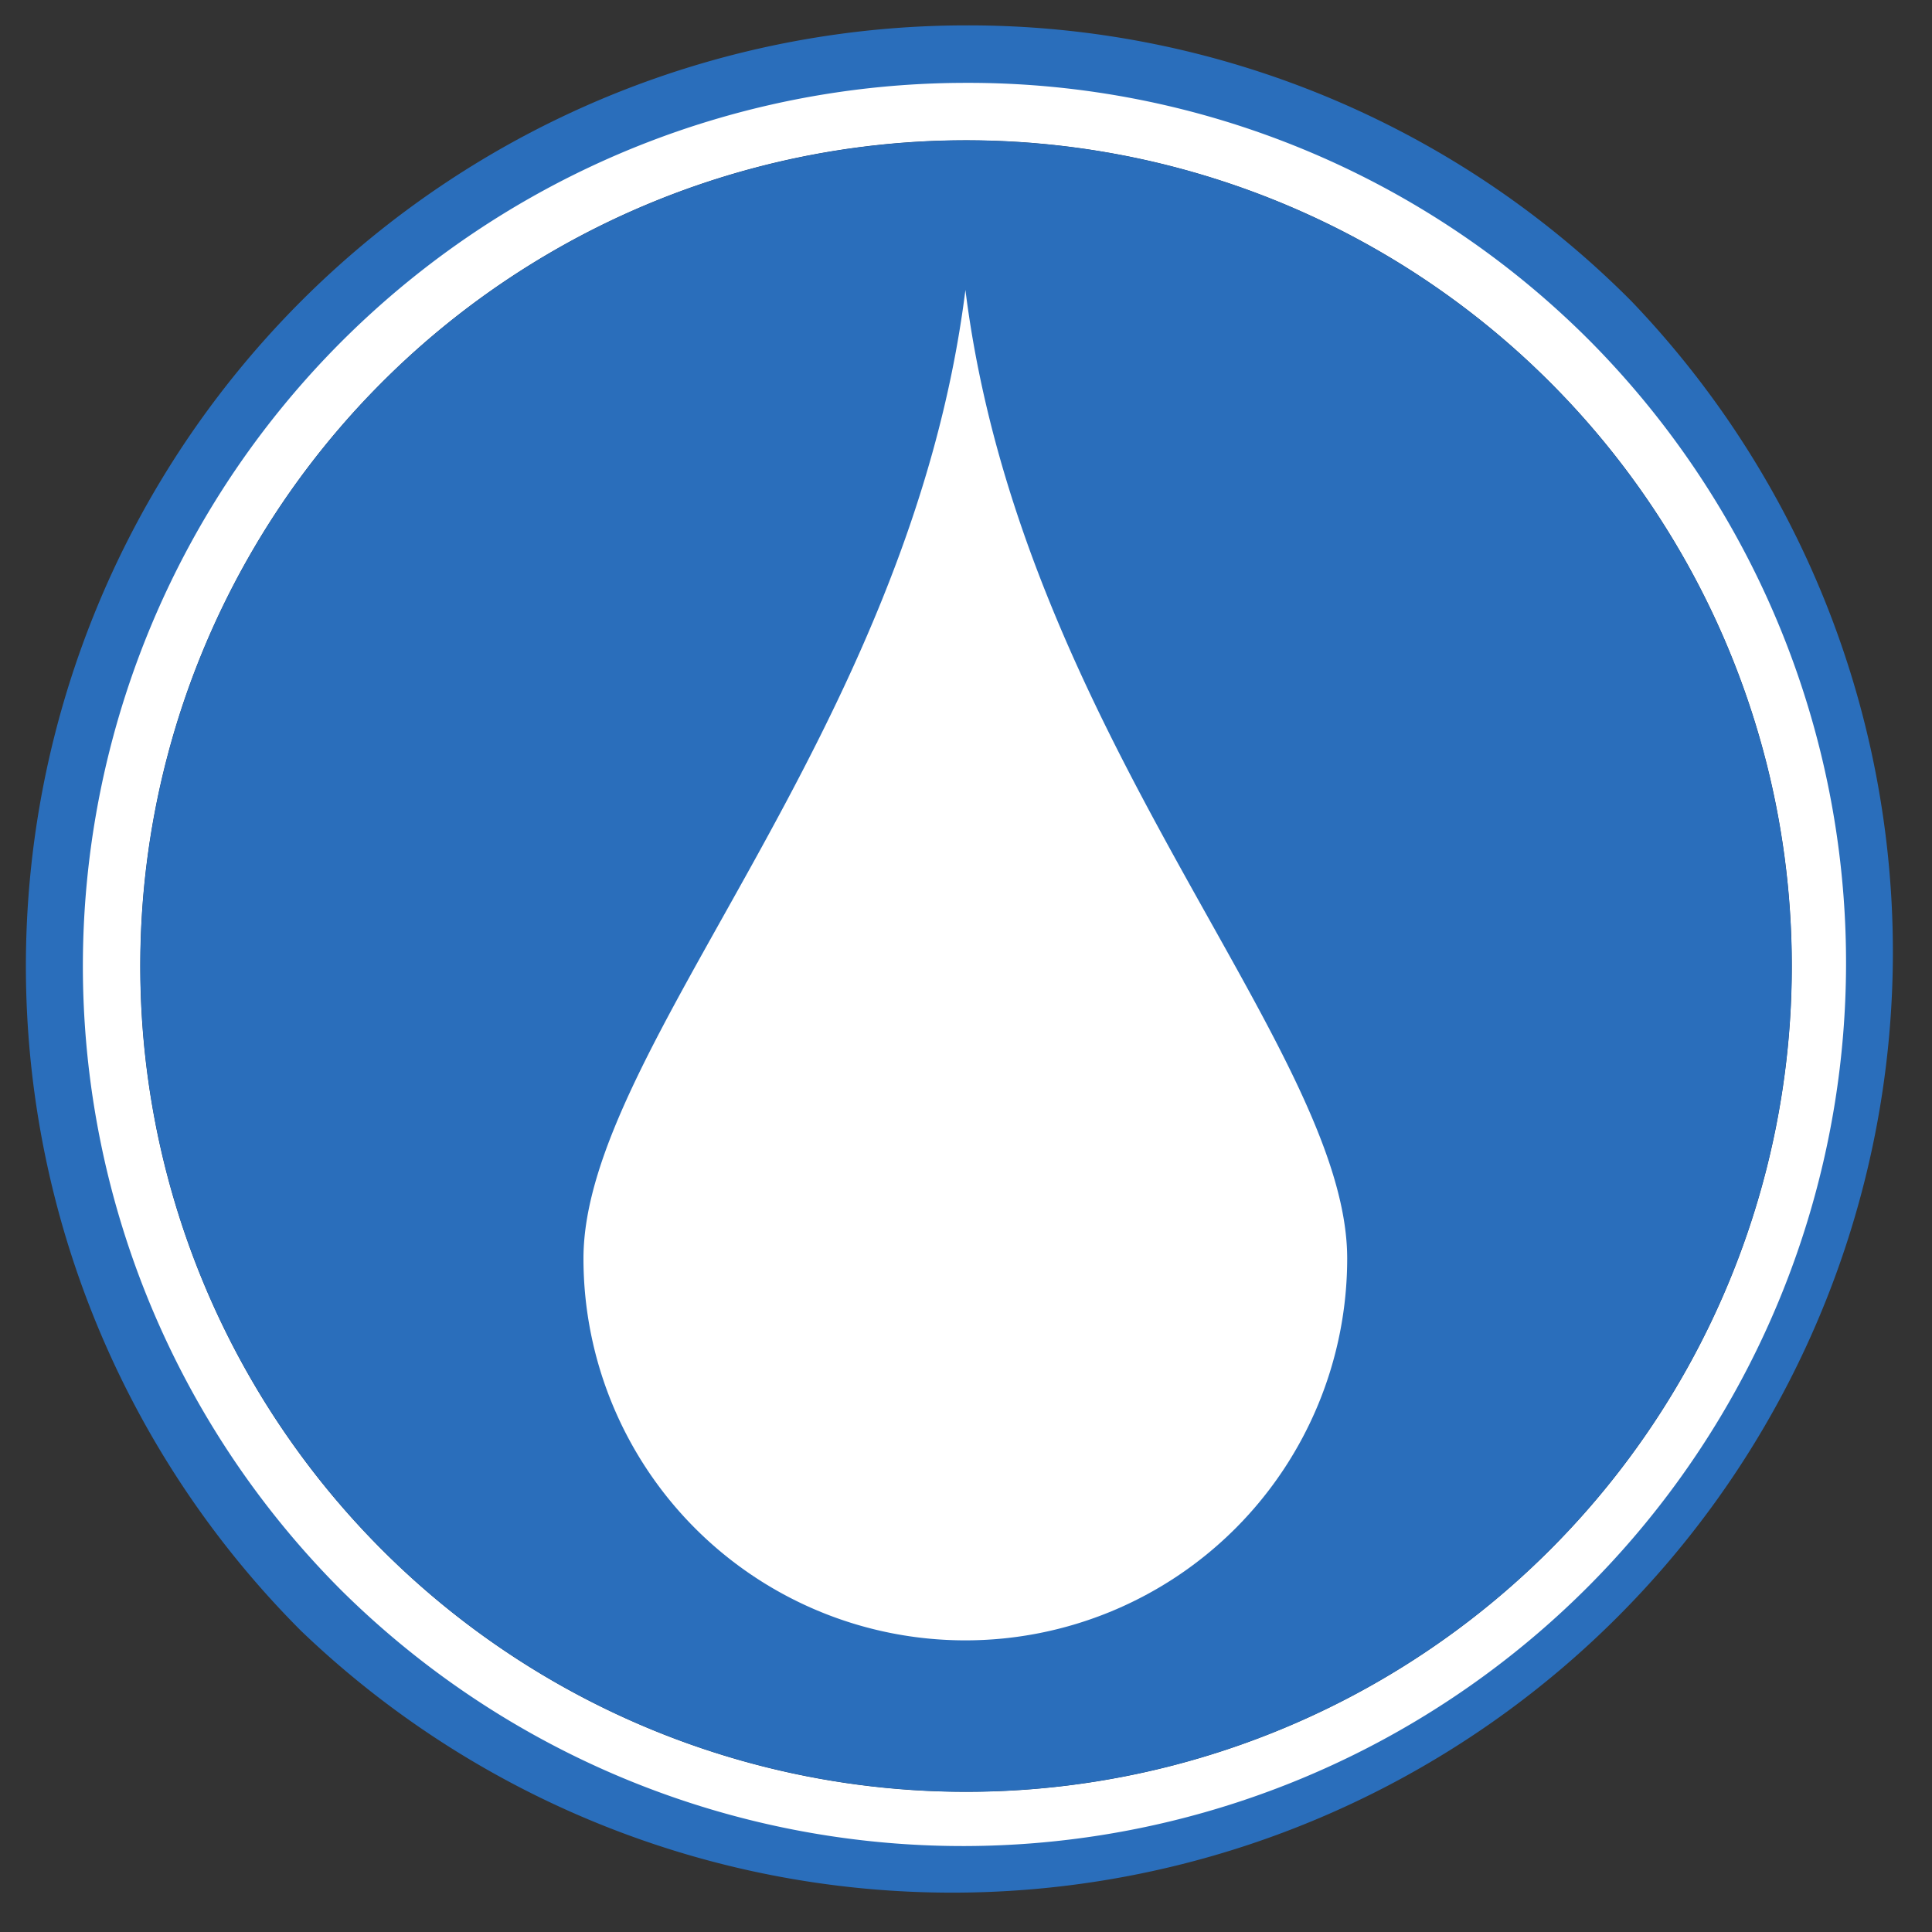
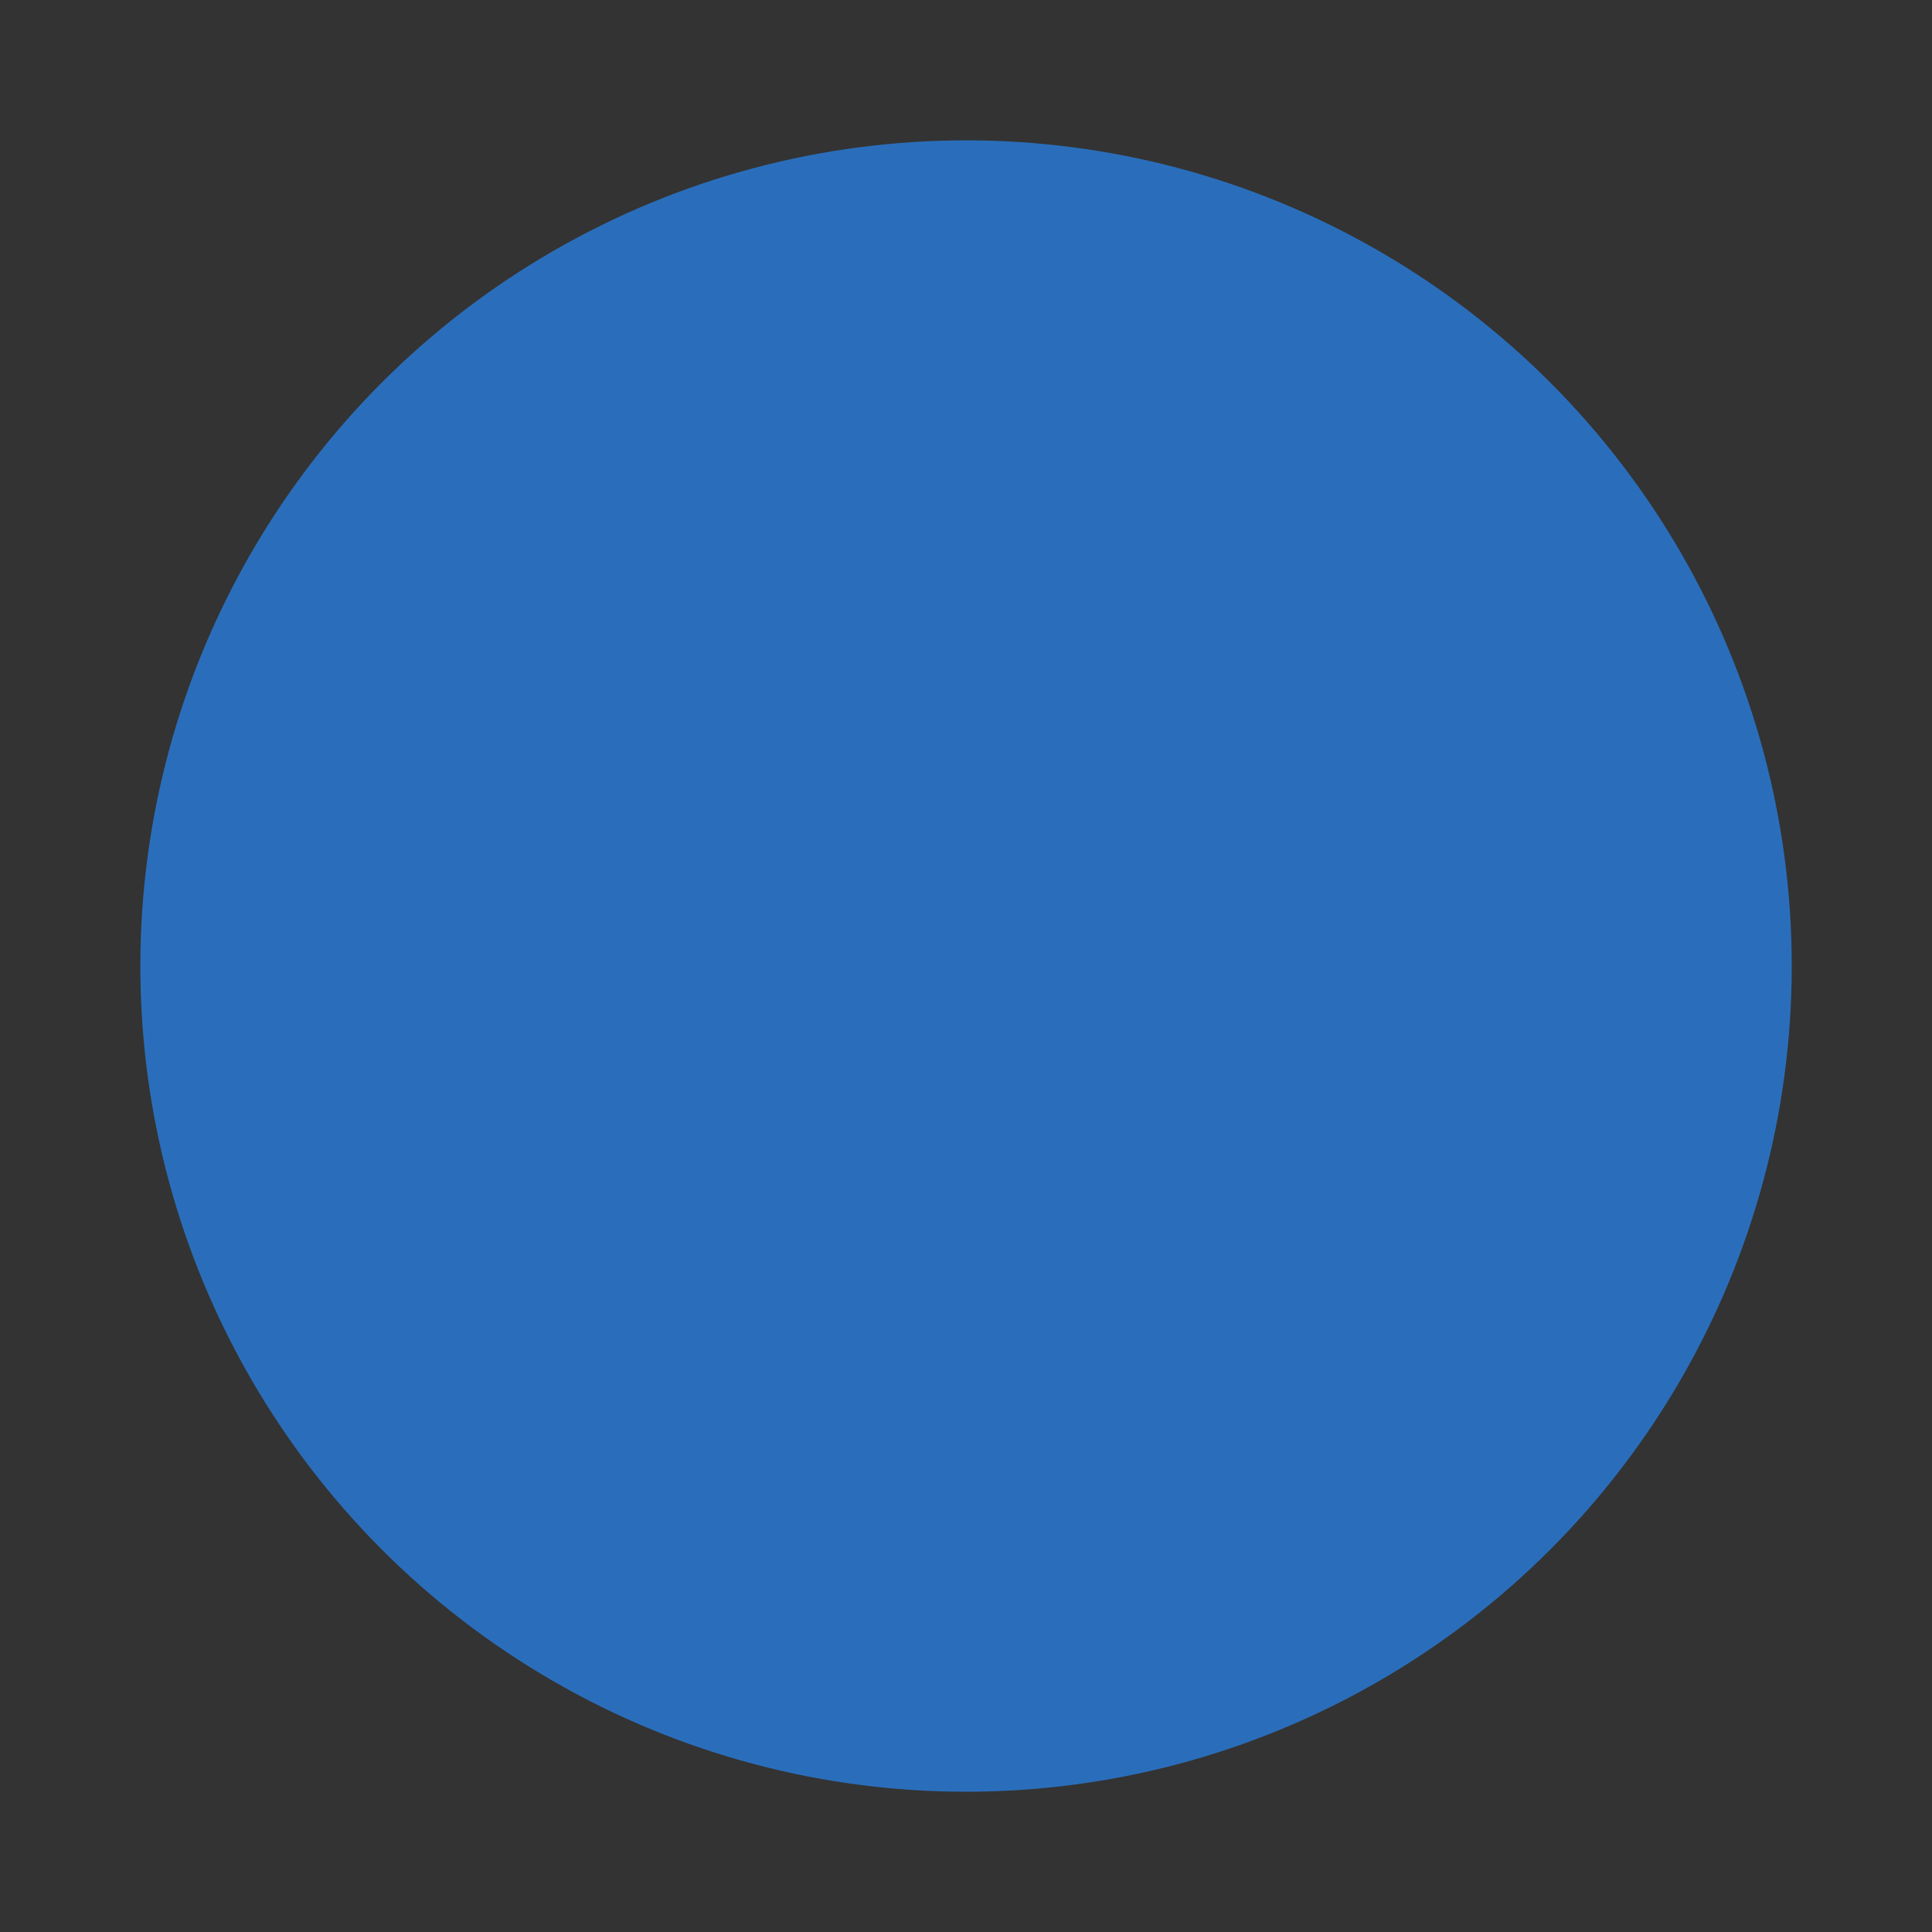
<svg xmlns="http://www.w3.org/2000/svg" id="Layer_1" data-name="Layer 1" viewBox="0 0 215.43 215.43">
  <rect x="0" y="0" width="215.43" height="215.43" fill="#333333" stroke="none" />
  <defs>
    <style>.cls-1{fill:#2a6ebb}.cls-2{fill:#fff}</style>
  </defs>
  <title>eau</title>
-   <path class="cls-1" d="M107.72 15.64a92.08 92.08 0 1 1-92.08 92.08 92.08 92.08 0 0 1 92.08-92.08m0-12.81a104.89 104.89 0 0 0-74.17 179A104.89 104.89 0 0 0 181.88 33.55a104.2 104.2 0 0 0-74.16-30.72z" />
-   <path class="cls-2" d="M107.72 15.64a92.08 92.08 0 1 1-92.08 92.08 92.08 92.08 0 0 1 92.08-92.08m0-6.4a98.48 98.48 0 0 0-69.64 168.11A98.48 98.48 0 0 0 177.35 38.08a97.83 97.83 0 0 0-69.63-28.84z" />
  <circle class="cls-1" cx="107.72" cy="107.72" r="92.07" />
-   <path class="cls-2" d="M107.65 32.33c-6.22 49.6-42.59 84.5-42.59 108a42.58 42.58 0 1 0 85.16 0c0-23.5-36.36-58.4-42.57-108z" />
</svg>